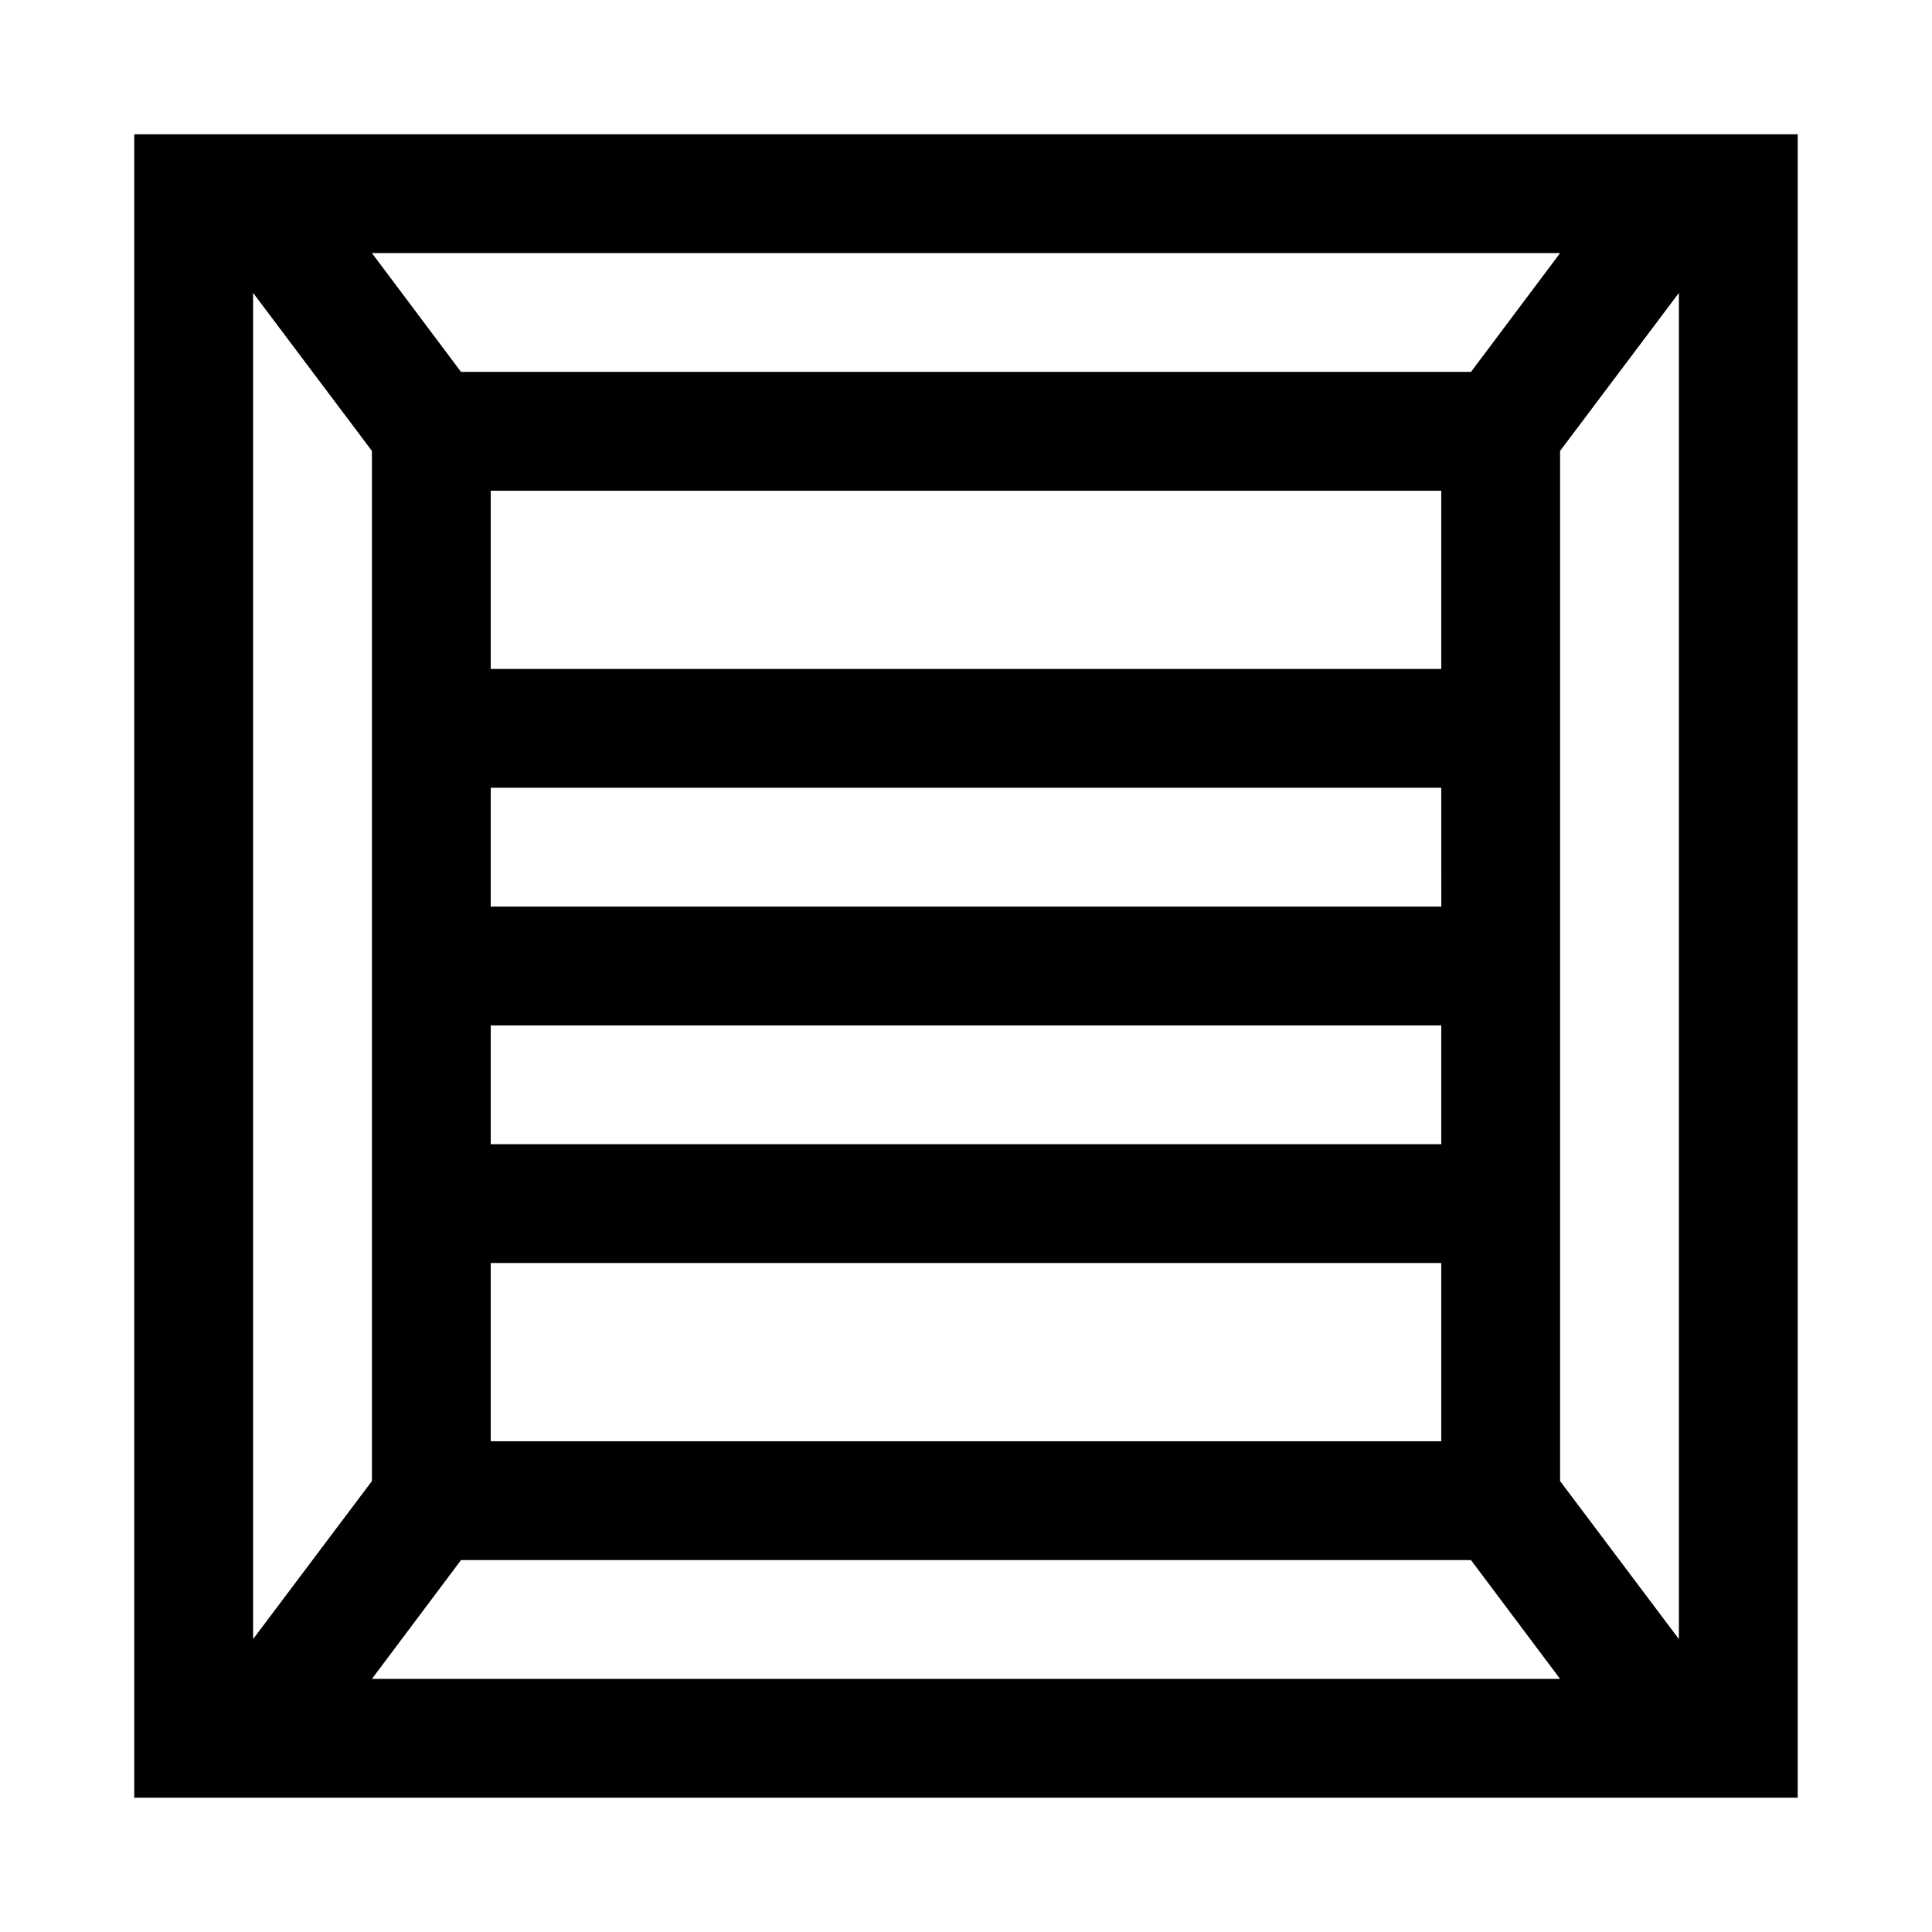
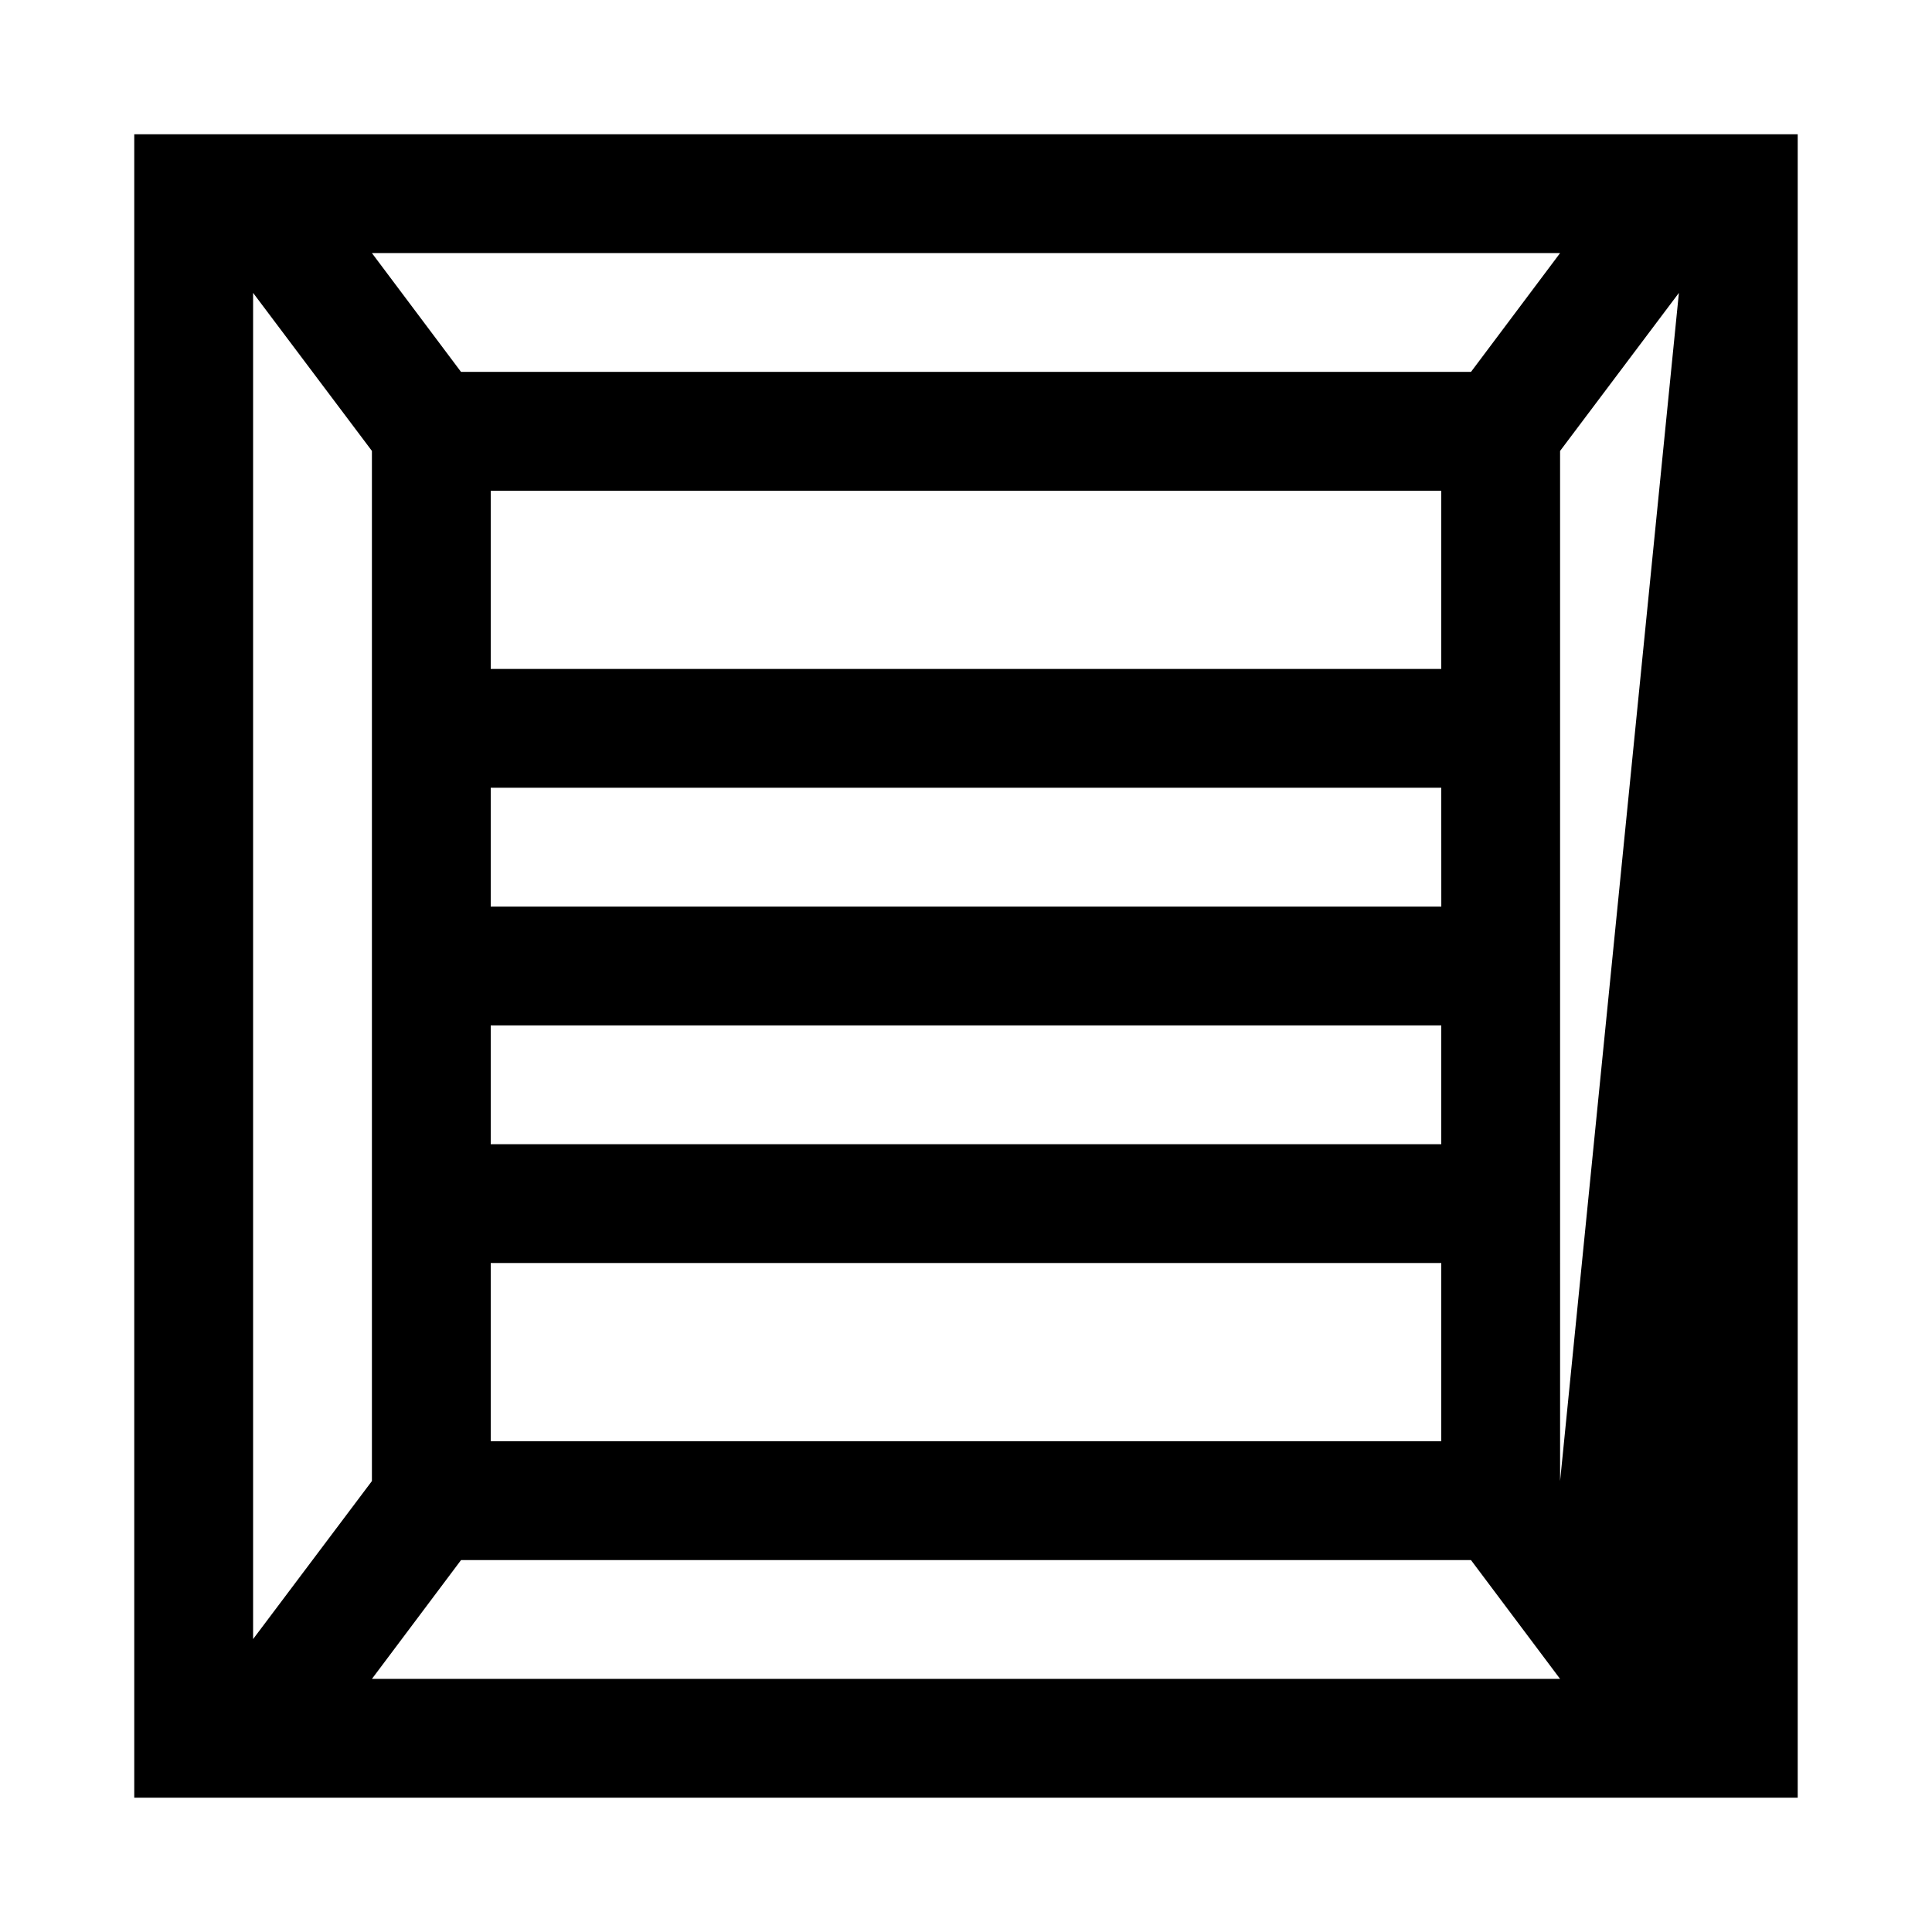
<svg xmlns="http://www.w3.org/2000/svg" fill="#000000" width="800px" height="800px" version="1.1" viewBox="144 144 512 512">
-   <path d="m179.58 179.58v440.83h440.83v-440.83zm377.86 31.488-23.613 31.488h-267.65l-23.617-31.488zm-283.39 267.65h251.9v47.23h-251.9zm0-31.488v-31.488h251.9v31.488zm251.91-62.977h-251.91v-31.488h251.9zm-251.91-62.977v-47.23h251.9v47.23zm-62.977-99.66 31.488 41.879v273l-31.488 41.879zm31.488 367.31 23.617-31.488h267.65l23.613 31.488zm314.88-52.426-0.004-273 31.488-41.879v356.76z" />
+   <path d="m179.58 179.58v440.83h440.83v-440.83zm377.86 31.488-23.613 31.488h-267.65l-23.617-31.488zm-283.39 267.65h251.9v47.23h-251.9zm0-31.488v-31.488h251.9v31.488zm251.91-62.977h-251.91v-31.488h251.9zm-251.91-62.977v-47.23h251.9v47.23zm-62.977-99.66 31.488 41.879v273l-31.488 41.879zm31.488 367.31 23.617-31.488h267.65l23.613 31.488zm314.88-52.426-0.004-273 31.488-41.879z" />
</svg>